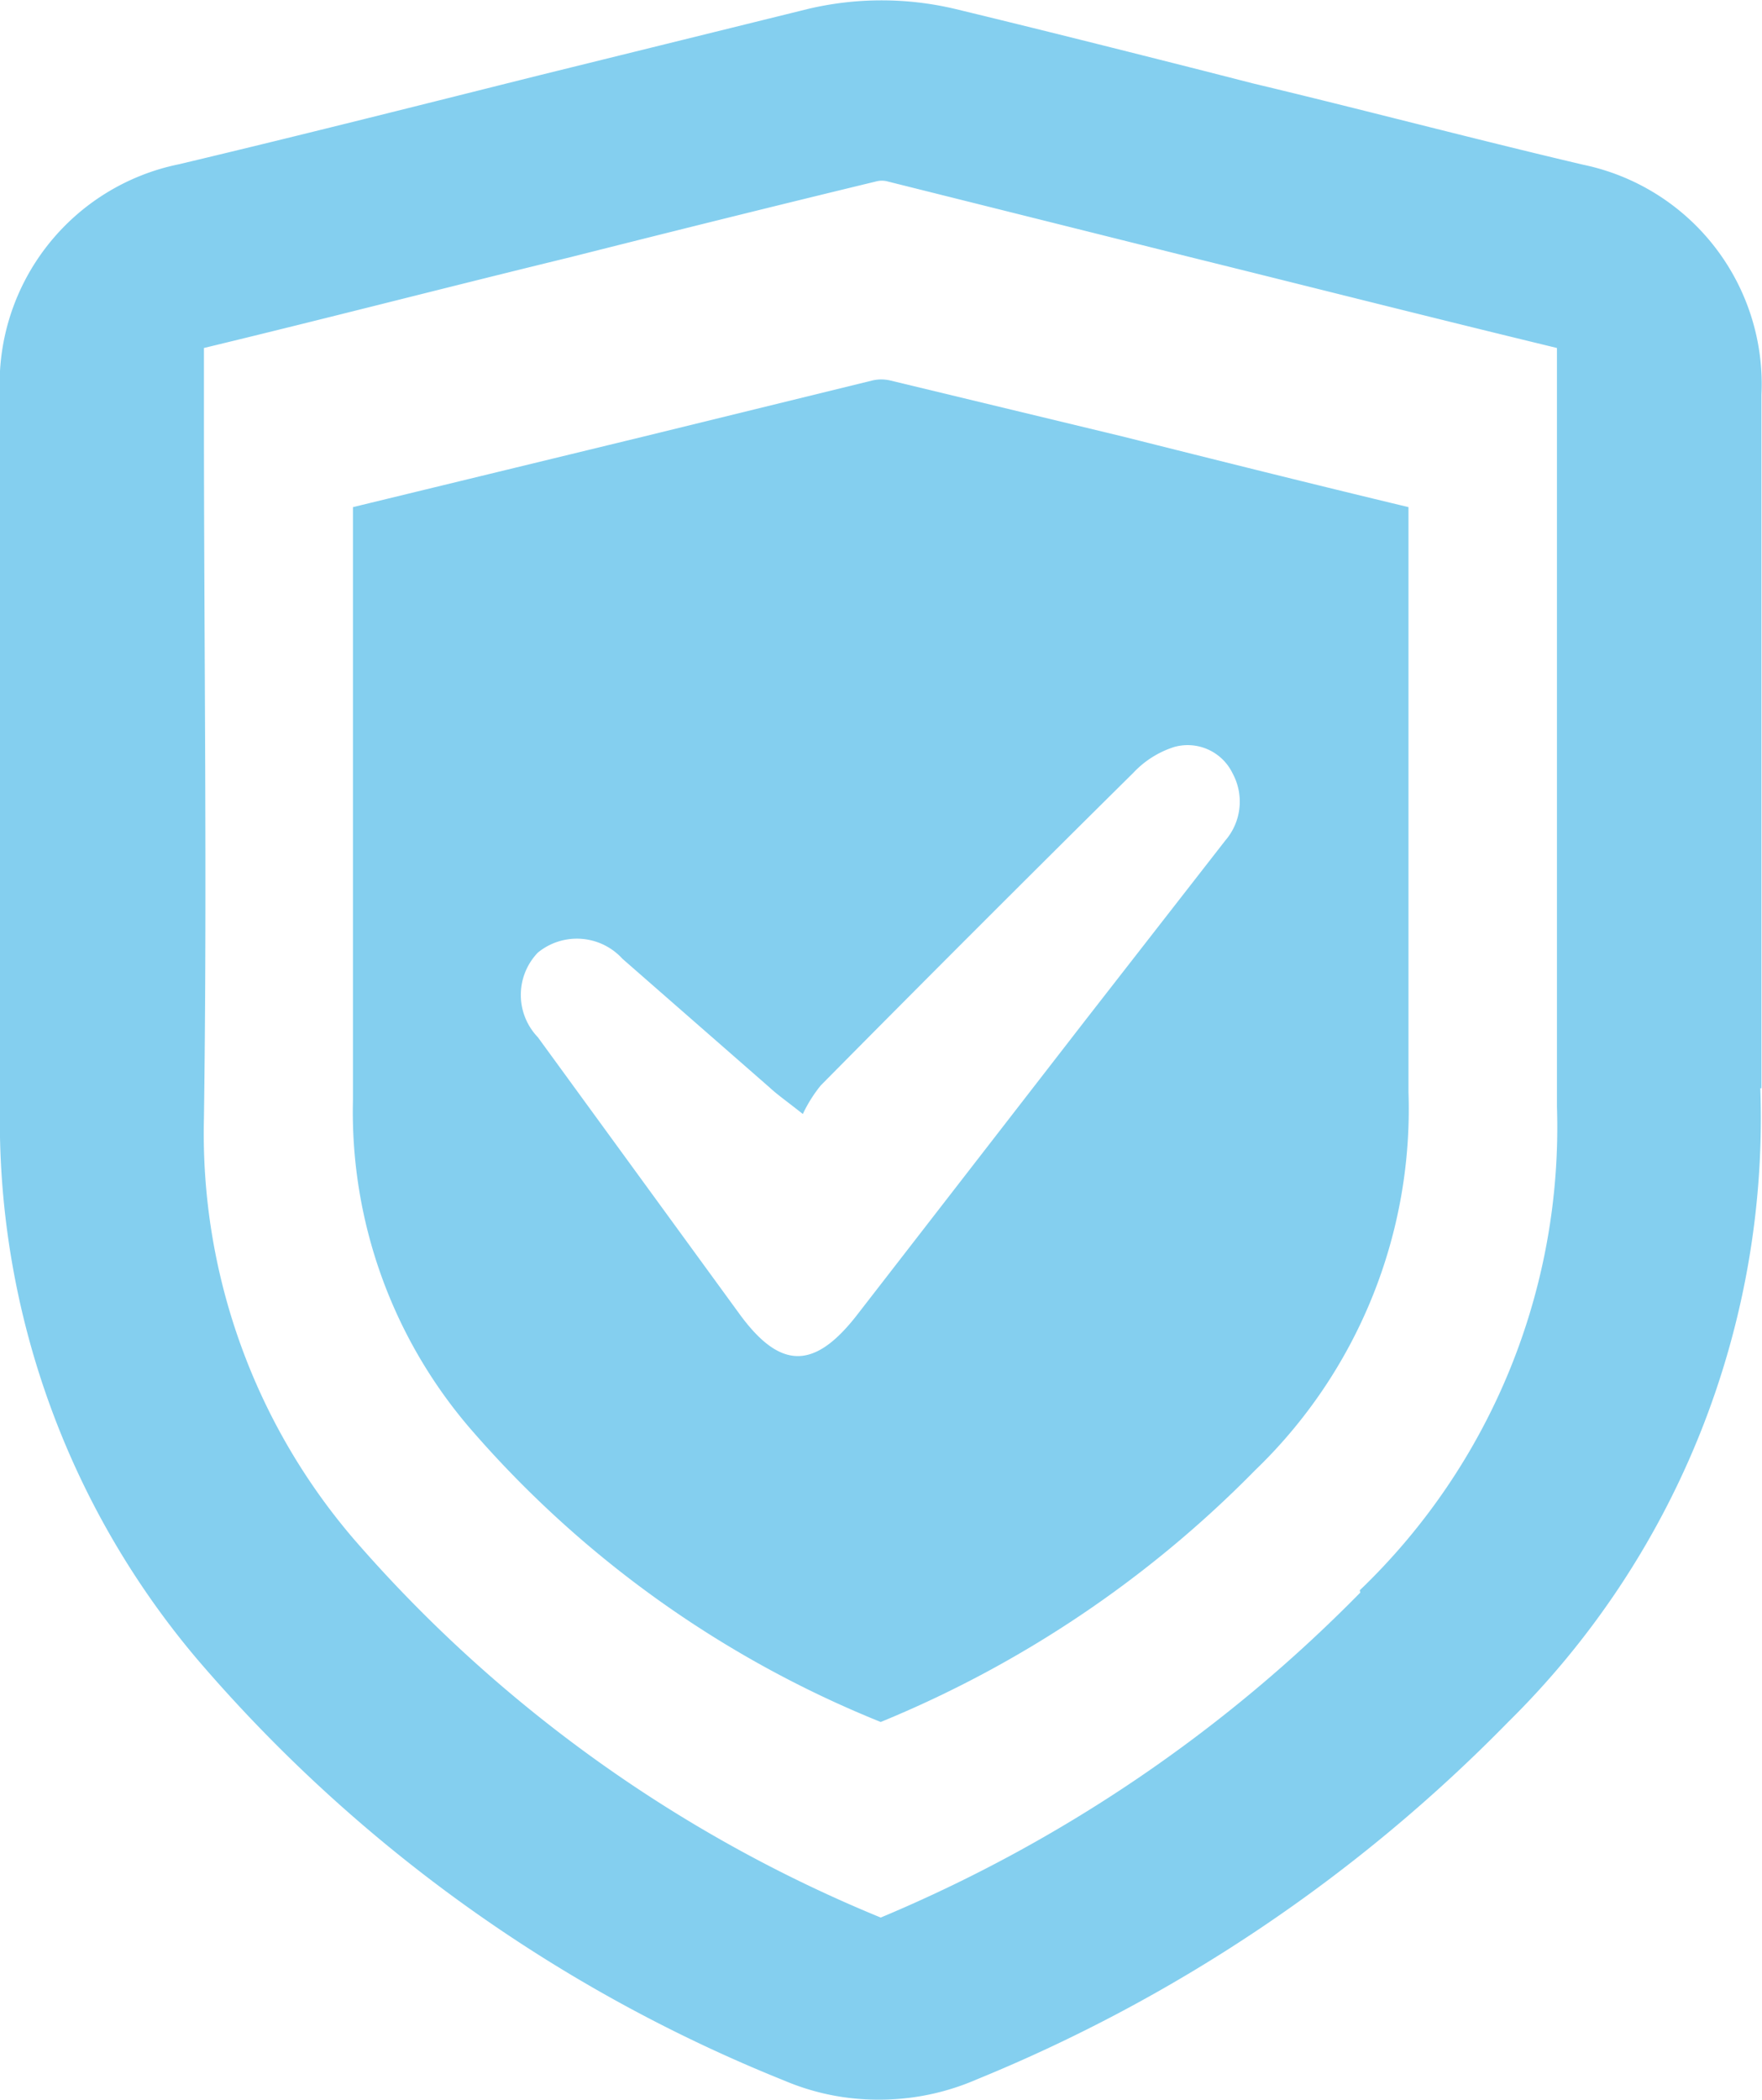
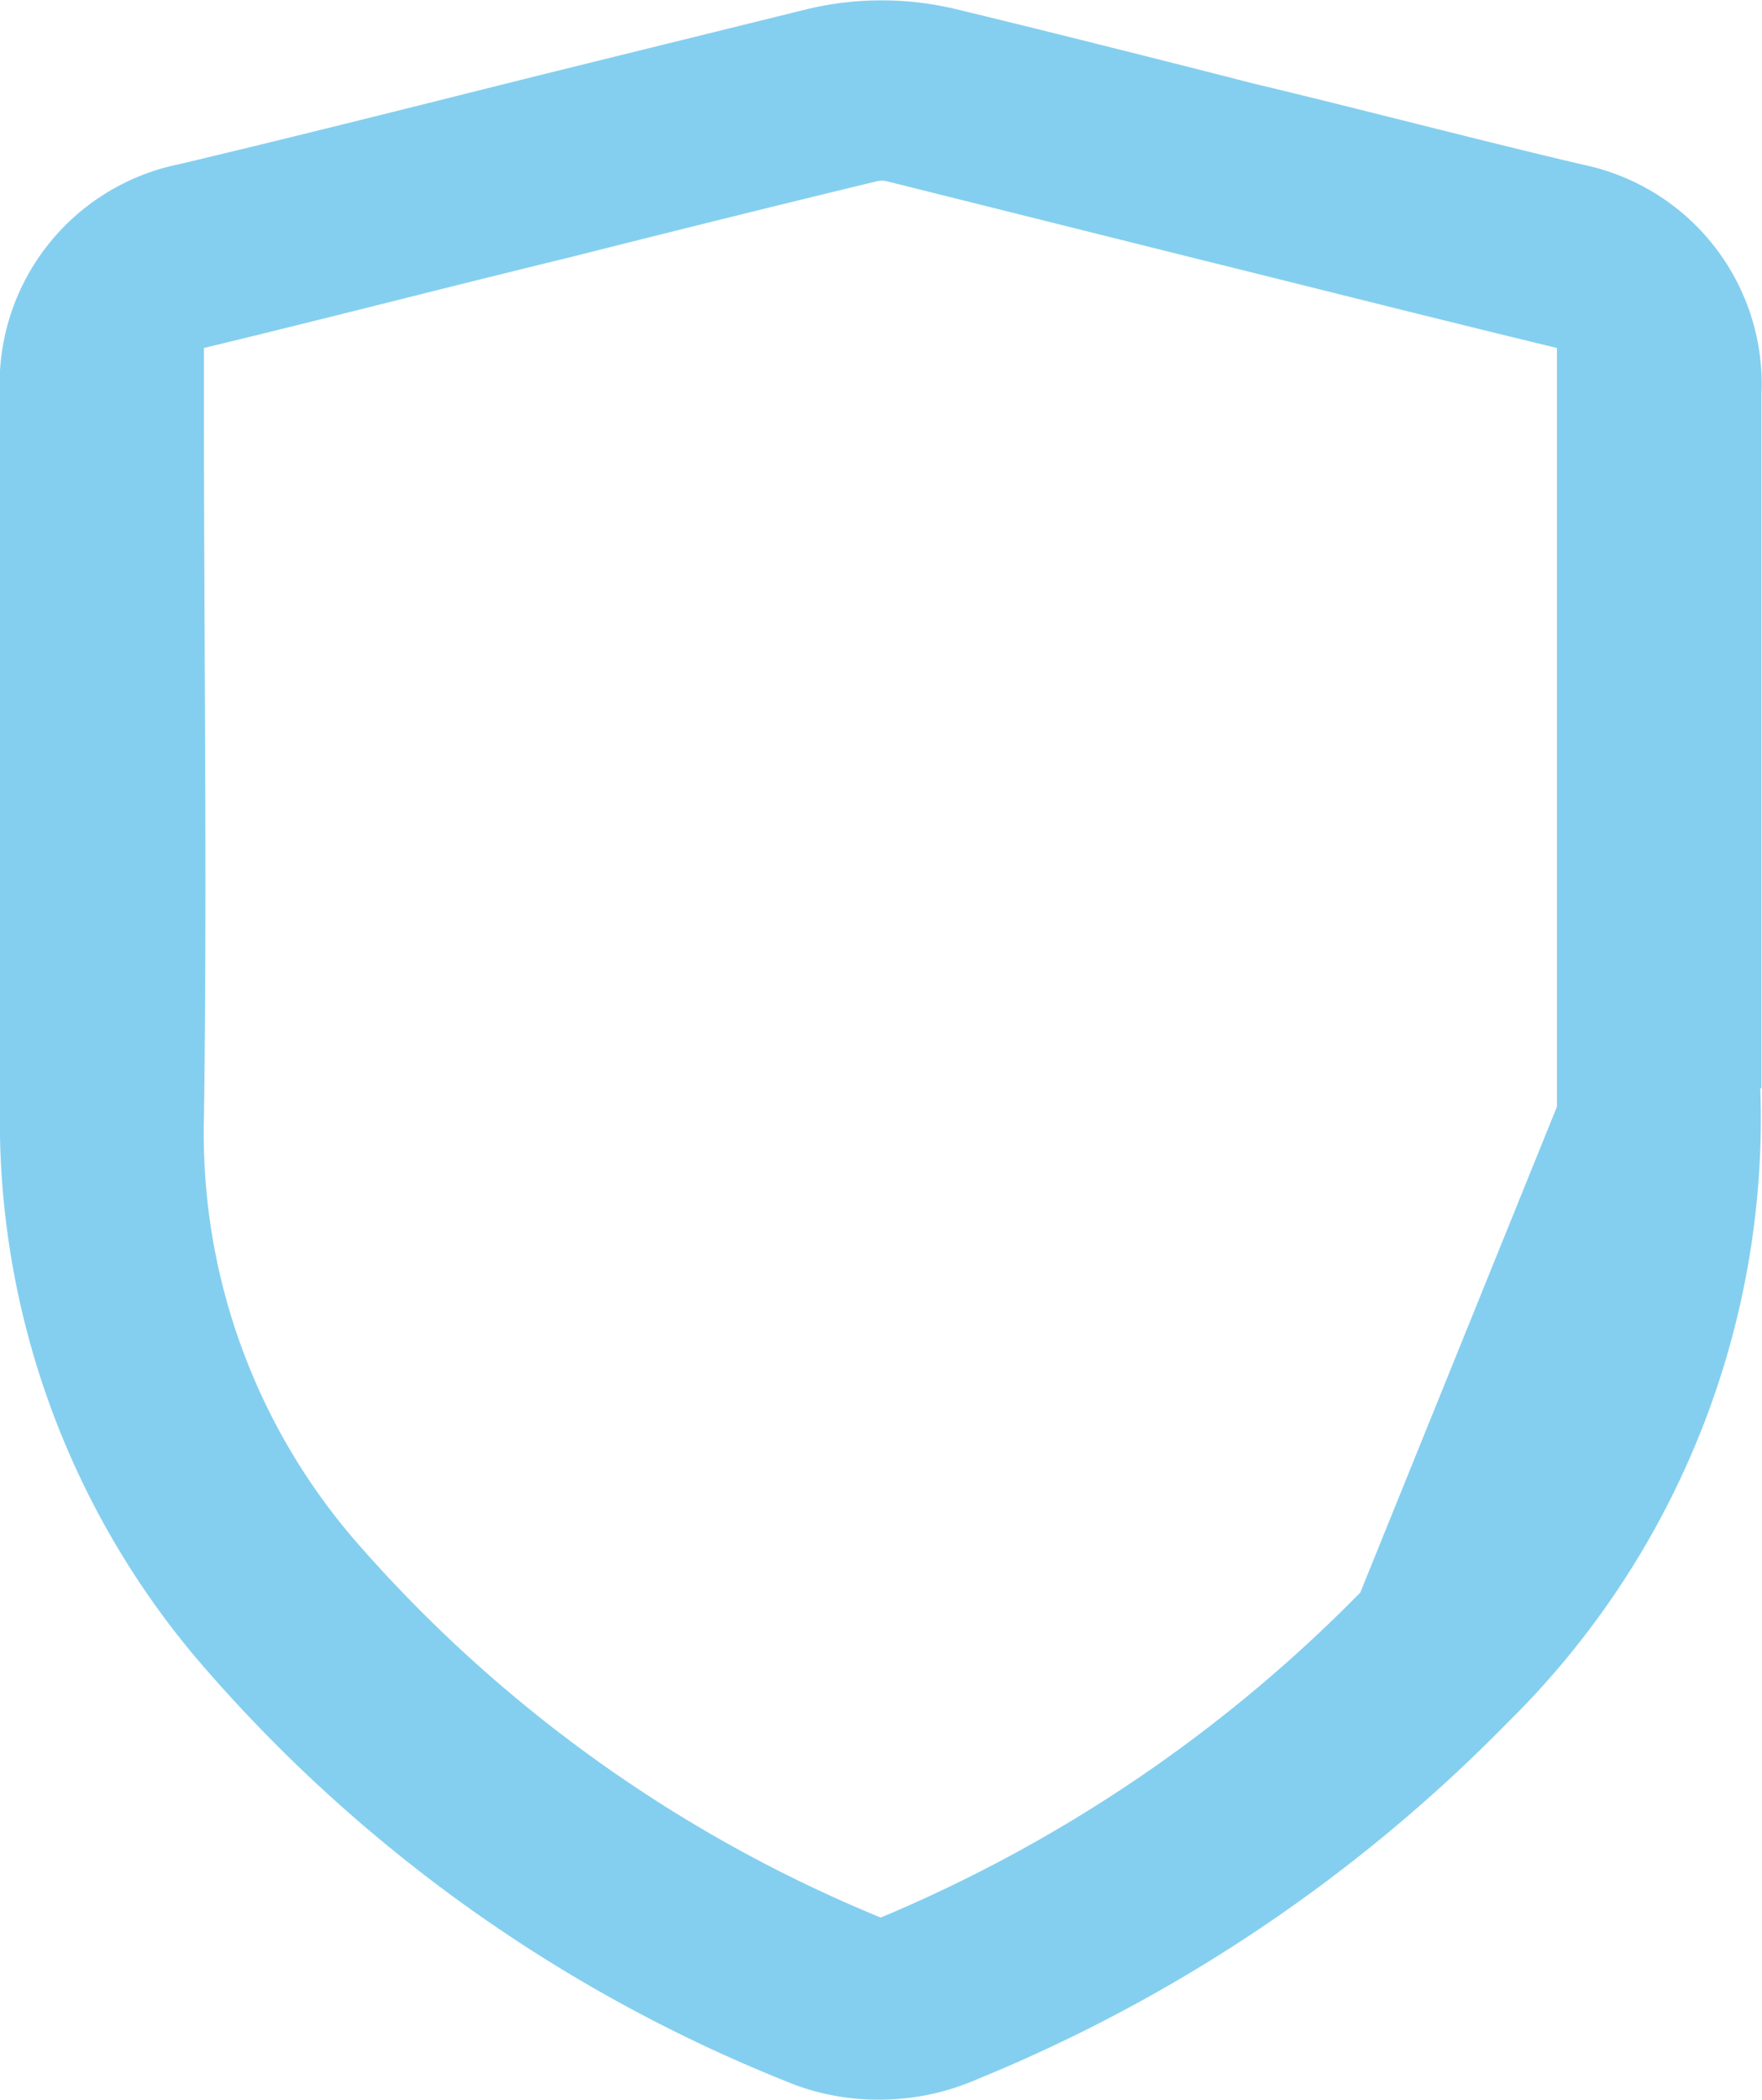
<svg xmlns="http://www.w3.org/2000/svg" viewBox="0 0 31.45 37.47">
  <defs>
    <style>.cls-1{fill:#84cfef;}</style>
  </defs>
  <g id="Layer_2" data-name="Layer 2">
    <g id="Layer_2-2" data-name="Layer 2">
-       <path class="cls-1" d="M25.14,19.49c0-1.1,0-2.21,0-3.29,0-.48,0-1,0-1.44V13.15c0-1.34,0-2.72,0-4.1-1.71-.41-3.43-.84-5.1-1.26l-4.15-1a.7.7,0,0,0-.32,0l-4.08,1L6.3,9.05V10.2c0,3.09,0,6.29,0,9.43a8.67,8.67,0,0,0,2.09,5.86,19.14,19.14,0,0,0,7.33,5.24,20,20,0,0,0,6.68-4.49,8.94,8.94,0,0,0,2.74-6.75ZM21.87,15l-2.5,3.21-4.06,5.24c-.77,1-1.38,1-2.11,0L9.6,18.51A1.09,1.09,0,0,1,9.6,17a1.1,1.1,0,0,1,1.51.11l2.63,2.3c.14.13.3.24.59.47a2.48,2.48,0,0,1,.32-.51q2.78-2.81,5.58-5.58a1.71,1.71,0,0,1,.73-.46A.89.89,0,0,1,22,13.8,1.06,1.06,0,0,1,21.87,15Z" />
-       <path class="cls-1" d="M31.44,19.42c0-.67,0-1.37,0-2.06h0V12.2c0-1.69,0-3.44,0-5.15a4,4,0,0,0-3.18-4.11c-2-.47-4-1-5.89-1.45l-.86-.22C20.05.9,18.54.52,17.05.16a5.7,5.7,0,0,0-2.63,0L9.64,1.34C7.76,1.81,5.43,2.4,3.2,2.93A4,4,0,0,0,0,7.08V8.92c0,3.54,0,7.2,0,10.78a14.88,14.88,0,0,0,3.52,9.91A27.05,27.05,0,0,0,14,37.13a4.27,4.27,0,0,0,1.68.34,4.35,4.35,0,0,0,1.75-.36,28.17,28.17,0,0,0,9.49-6.38,15.13,15.13,0,0,0,4.5-11.31Zm-7.16,9a26.12,26.12,0,0,1-8.56,5.8,25,25,0,0,1-9.41-6.76,11.12,11.12,0,0,1-2.67-7.5c.06-4.19,0-8.44,0-12.54V6.21C5.84,5.68,8,5.12,10.18,4.59c1.78-.45,3.63-.91,5.45-1.35a.4.4,0,0,1,.22,0l5.4,1.35c2.14.53,4.35,1.09,6.54,1.62,0,1.7,0,3.41,0,5.07v2.17c0,.64,0,1.28,0,1.92,0,1.43,0,2.9,0,4.38a11.44,11.44,0,0,1-3.52,8.63Z" />
+       <path class="cls-1" d="M31.44,19.42c0-.67,0-1.37,0-2.06h0V12.2c0-1.69,0-3.44,0-5.15a4,4,0,0,0-3.18-4.11c-2-.47-4-1-5.89-1.45l-.86-.22C20.05.9,18.54.52,17.05.16a5.7,5.7,0,0,0-2.63,0L9.64,1.34C7.76,1.81,5.43,2.4,3.2,2.93A4,4,0,0,0,0,7.08V8.92c0,3.54,0,7.2,0,10.78a14.88,14.88,0,0,0,3.52,9.91A27.05,27.05,0,0,0,14,37.13a4.27,4.27,0,0,0,1.68.34,4.35,4.35,0,0,0,1.75-.36,28.17,28.17,0,0,0,9.49-6.38,15.13,15.13,0,0,0,4.5-11.31Zm-7.16,9a26.12,26.12,0,0,1-8.56,5.8,25,25,0,0,1-9.41-6.76,11.12,11.12,0,0,1-2.67-7.5c.06-4.19,0-8.44,0-12.54V6.21C5.84,5.68,8,5.12,10.18,4.59c1.78-.45,3.63-.91,5.45-1.35a.4.4,0,0,1,.22,0l5.4,1.35c2.14.53,4.35,1.09,6.54,1.62,0,1.7,0,3.41,0,5.07v2.17c0,.64,0,1.28,0,1.92,0,1.43,0,2.9,0,4.38Z" />
    </g>
  </g>
</svg>